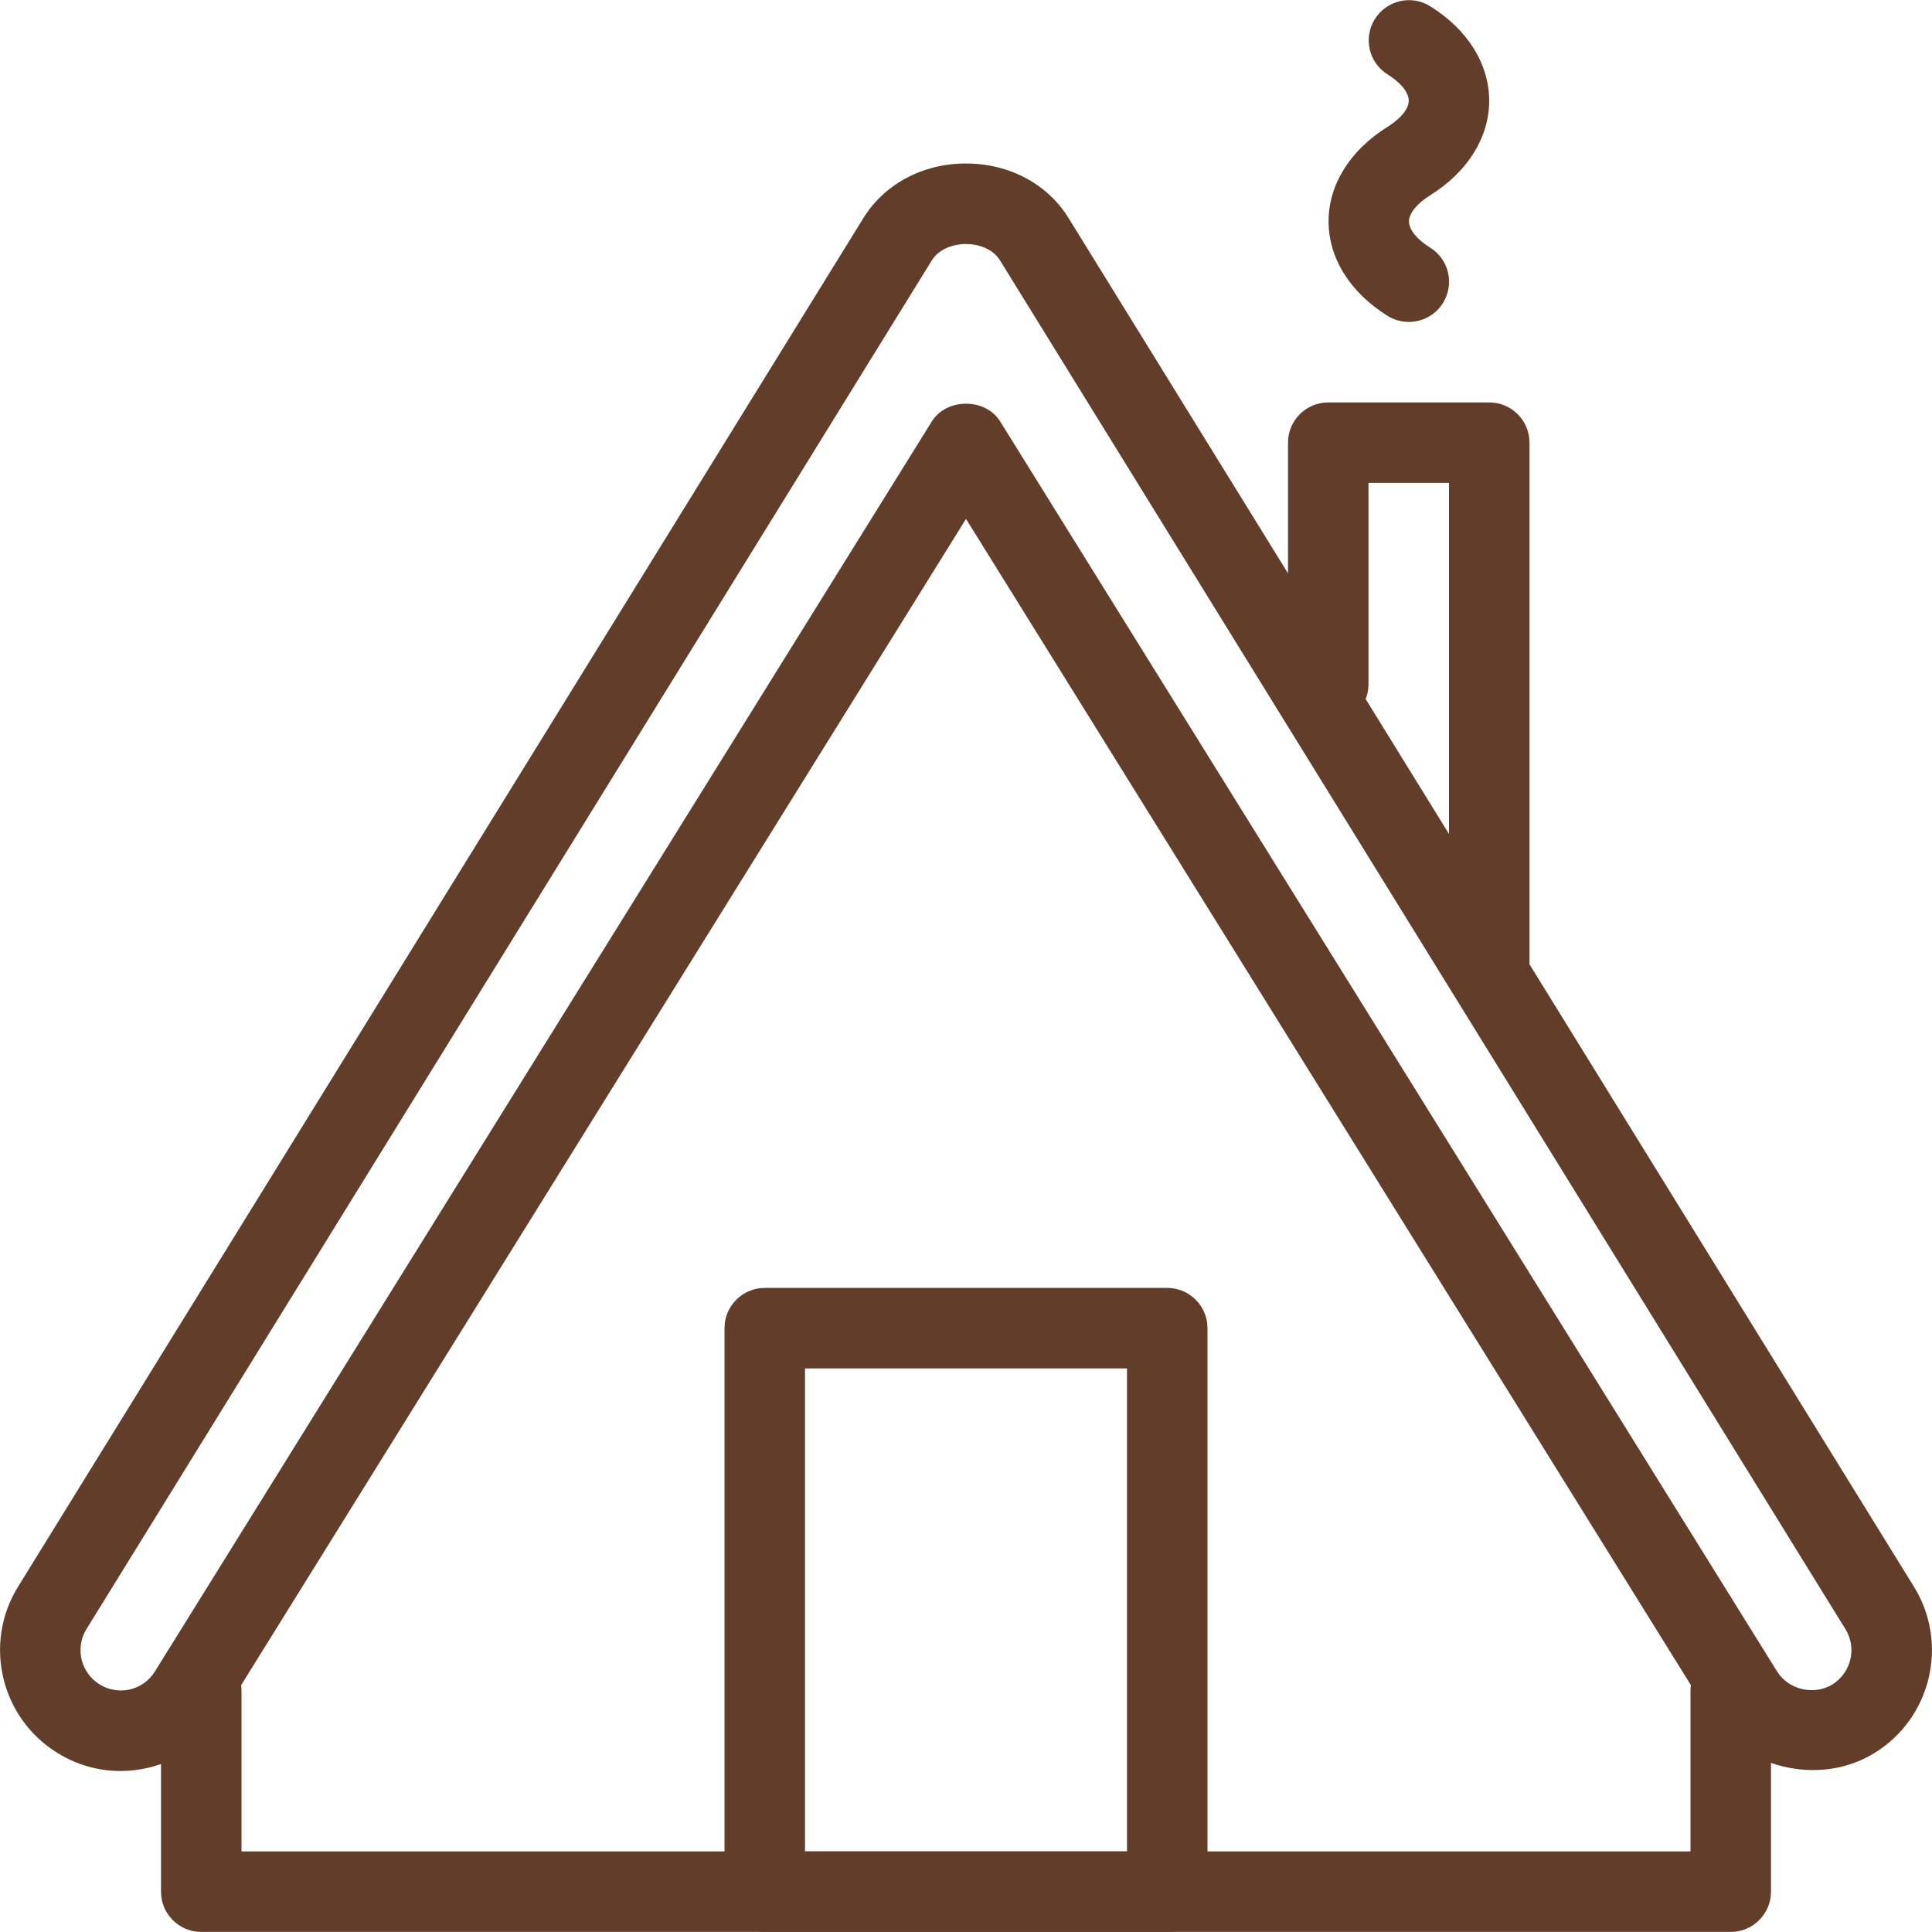
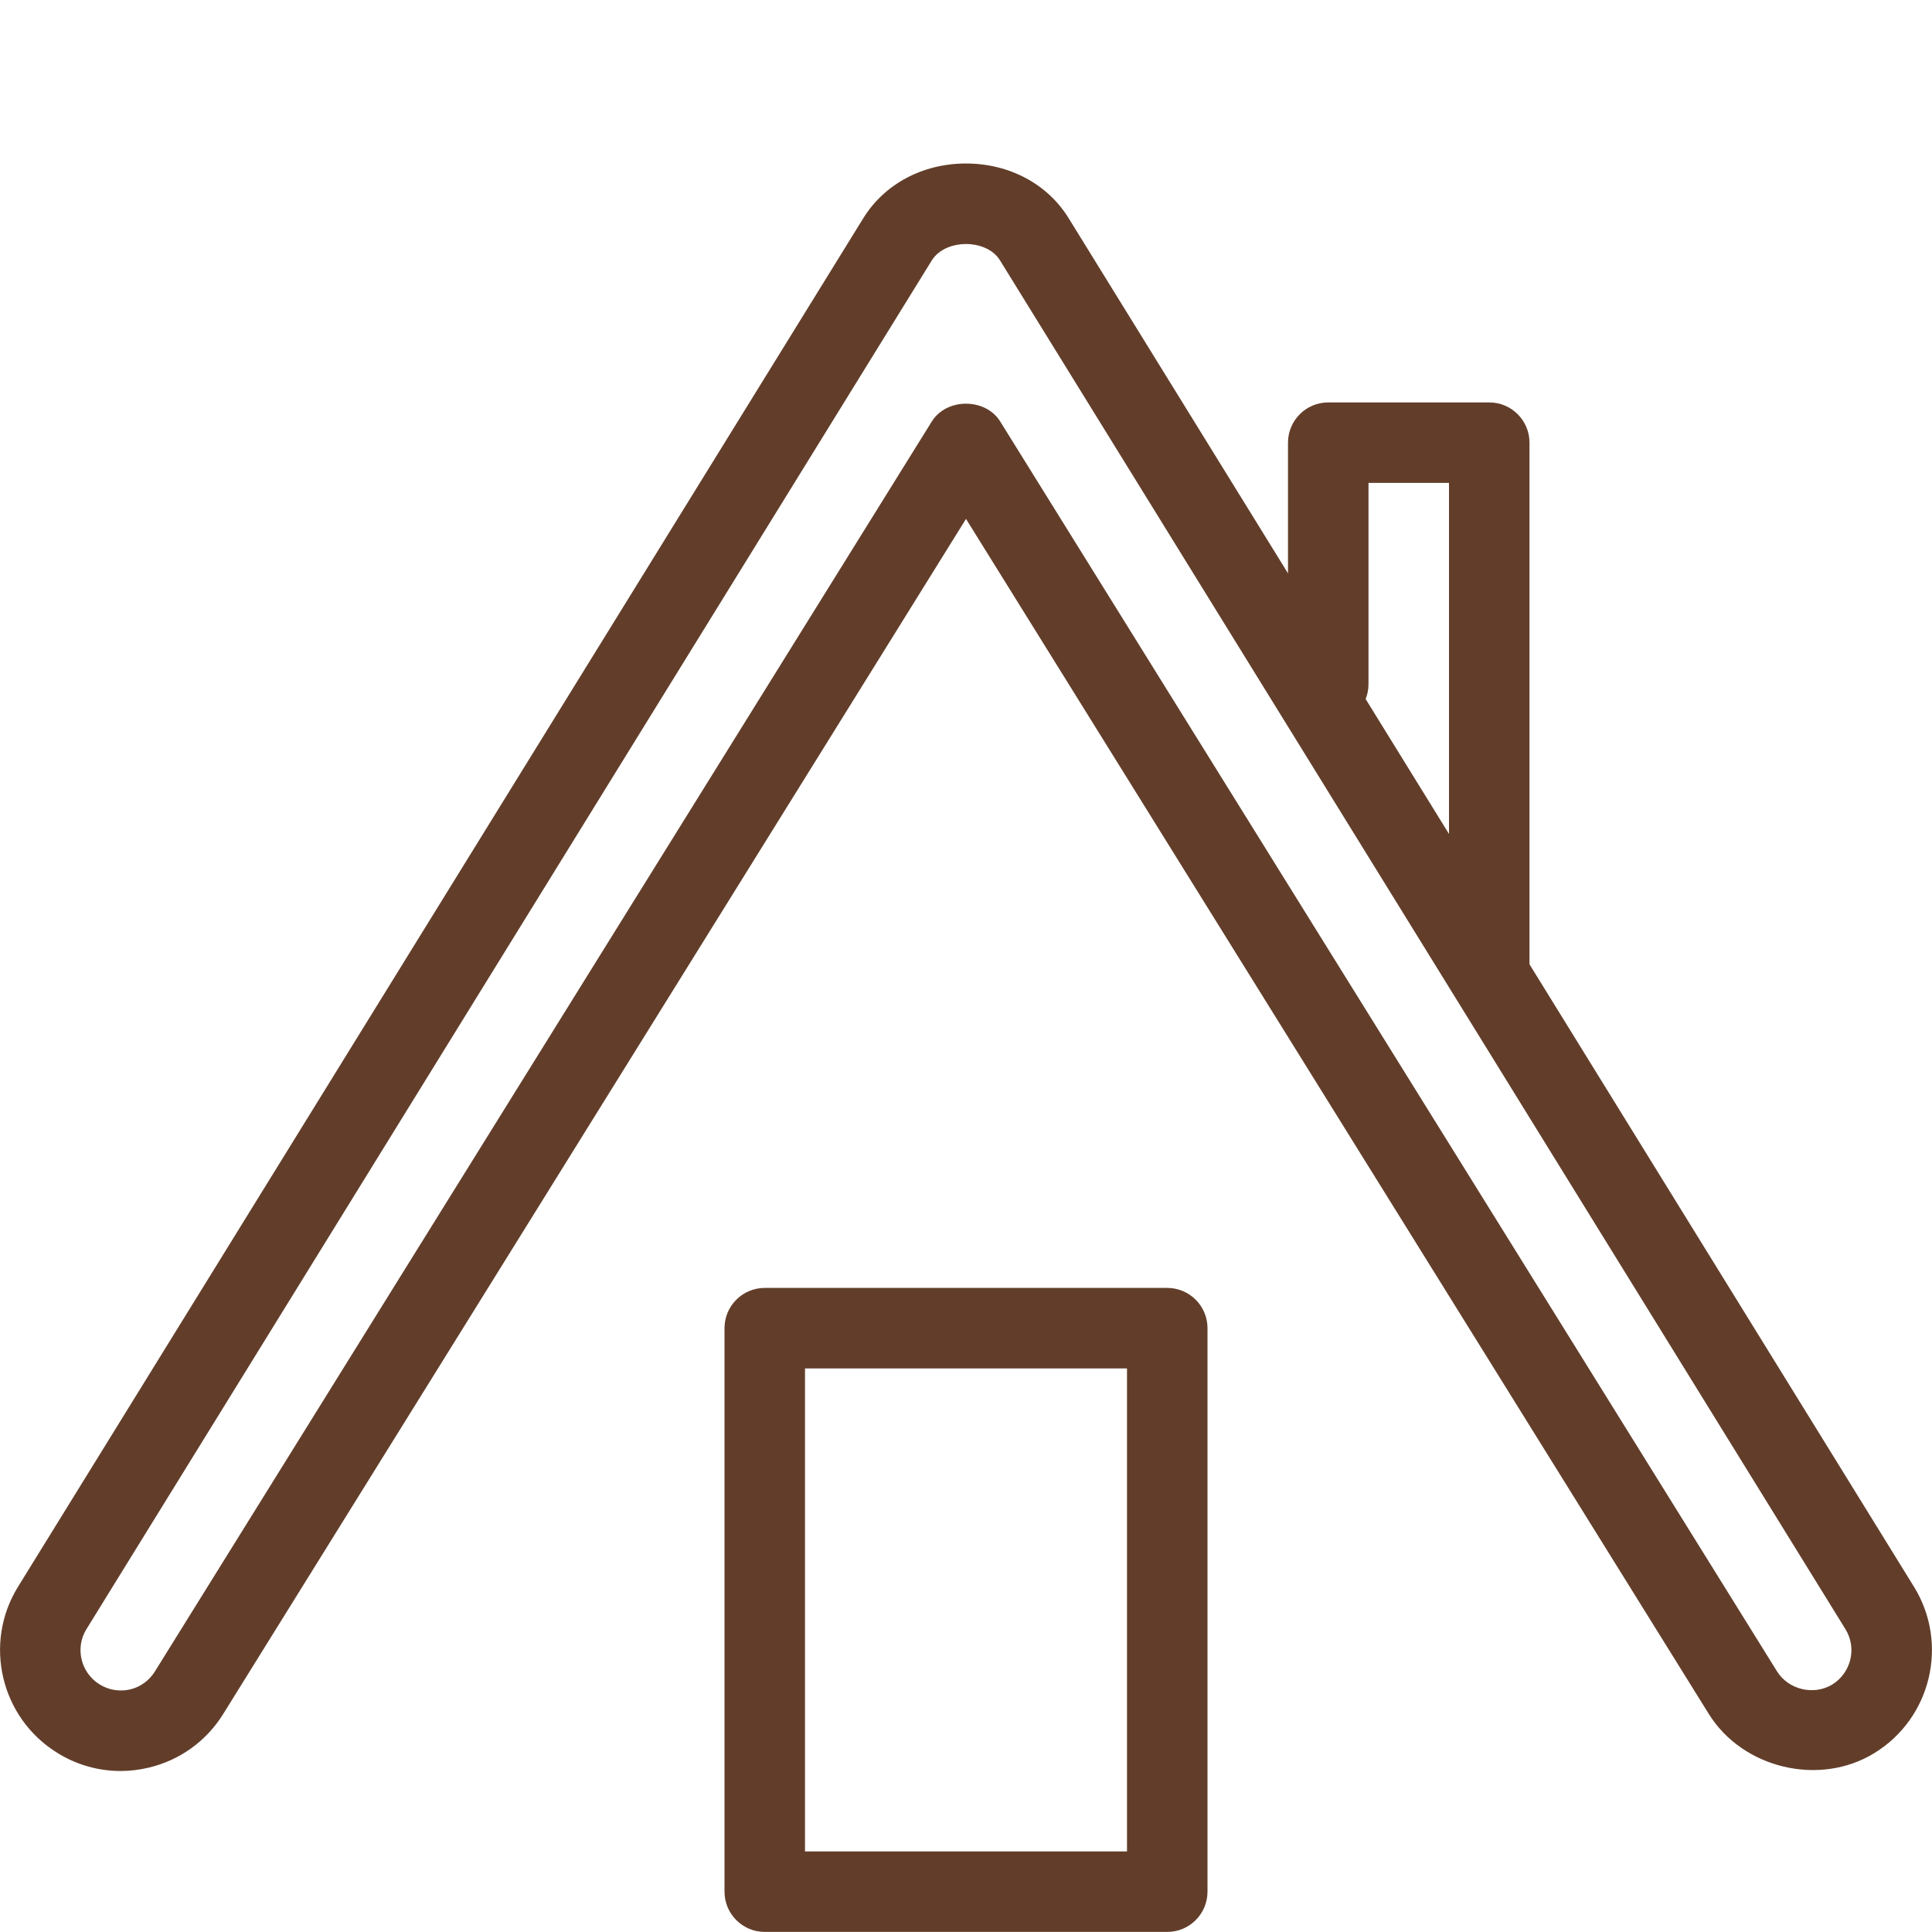
<svg xmlns="http://www.w3.org/2000/svg" fill="#623e2a" style="enable-background:new 0 0 24 24" version="1.1" viewBox="0 0 24 24" x="0px" xml:space="preserve" y="0px">
  <g id="Wooden_House">
    <g>
      <g id="change1_4">
        <path d="m1.498 22c-0.275 0-0.547-0.076-0.787-0.226-0.702-0.434-0.922-1.359-0.487-2.063l10.5-17c0.263-0.426 0.739-0.68 1.276-0.68s1.014 0.254 1.276 0.681l10.5 16.999c0.435 0.704 0.215 1.63-0.488 2.064-0.683 0.424-1.645 0.193-2.064-0.489l-9.224-14.84-9.225 14.842c-0.21 0.34-0.54 0.579-0.931 0.671-0.115 0.027-0.231 0.041-0.346 0.041zm10.502-18.969c-0.145 0-0.332 0.054-0.425 0.204l-10.5 17.001c-0.146 0.234-0.072 0.543 0.162 0.688 0.113 0.071 0.248 0.092 0.378 0.063 0.13-0.031 0.239-0.11 0.31-0.225l9.65-15.526c0.184-0.295 0.666-0.295 0.85 0l9.649 15.525c0.141 0.229 0.458 0.305 0.688 0.164 0.234-0.146 0.308-0.454 0.162-0.688l-10.5-17c-0.092-0.152-0.279-0.206-0.424-0.206z" fill="inherit" />
      </g>
      <g id="change1_1">
-         <path d="m21.5 23.999h-19c-0.276 0-0.5-0.224-0.5-0.5v-2.5c0-0.276 0.224-0.5 0.5-0.5s0.5 0.224 0.5 0.5v2h18v-2c0-0.276 0.224-0.5 0.5-0.5s0.5 0.224 0.5 0.5v2.5c0 0.276-0.224 0.5-0.5 0.5z" fill="inherit" />
-       </g>
+         </g>
      <g id="change1_3">
        <path d="m14.5 23.999h-5c-0.276 0-0.5-0.224-0.5-0.5v-7c0-0.276 0.224-0.5 0.5-0.5h5c0.276 0 0.5 0.224 0.5 0.5v7c0 0.276-0.224 0.5-0.5 0.5zm-4.5-1h4v-6h-4v6z" fill="inherit" />
      </g>
      <g id="change1_5">
        <path d="m18.5 12.499c-0.276 0-0.5-0.224-0.5-0.5v-6h-1v2.5c0 0.276-0.224 0.5-0.5 0.5s-0.5-0.224-0.5-0.5v-3c0-0.276 0.224-0.5 0.5-0.5h2c0.276 0 0.5 0.224 0.5 0.5v6.5c0 0.276-0.224 0.5-0.5 0.5z" fill="inherit" />
      </g>
      <g id="change1_2">
-         <path d="m17.501 3.999c-0.091 0-0.183-0.024-0.265-0.076-0.466-0.29-0.732-0.718-0.732-1.174 0-0.455 0.267-0.883 0.732-1.173 0.165-0.103 0.264-0.224 0.264-0.326 0-0.101-0.098-0.223-0.262-0.325-0.234-0.146-0.306-0.454-0.159-0.688 0.147-0.235 0.457-0.305 0.688-0.159 0.466 0.29 0.732 0.718 0.732 1.174 0 0.455-0.267 0.883-0.732 1.173-0.165 0.104-0.264 0.225-0.264 0.326s0.098 0.223 0.262 0.325c0.235 0.145 0.306 0.453 0.16 0.688-0.095 0.152-0.258 0.235-0.424 0.235z" fill="inherit" />
-       </g>
+         </g>
    </g>
  </g>
</svg>